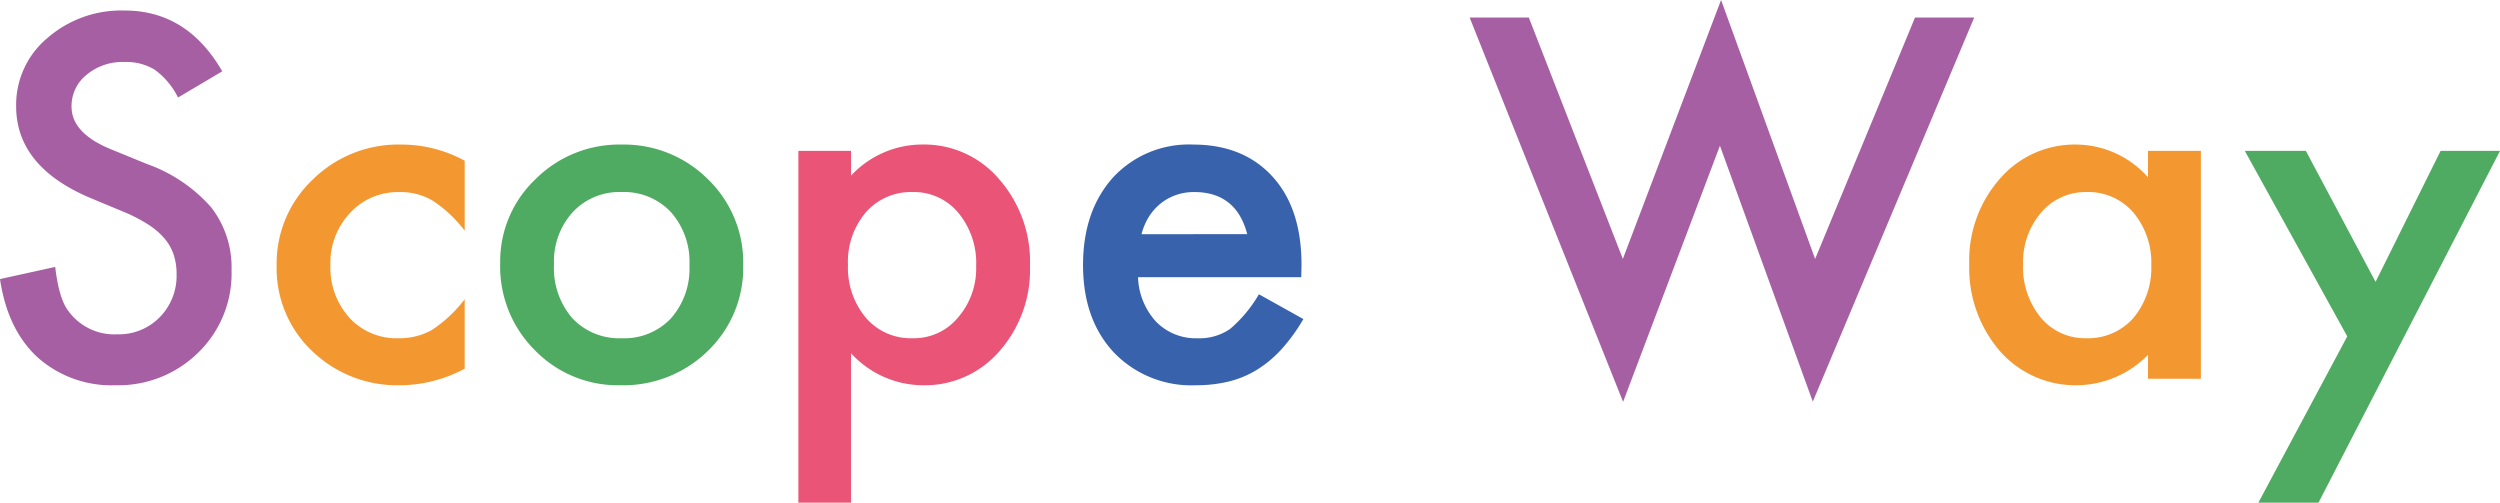
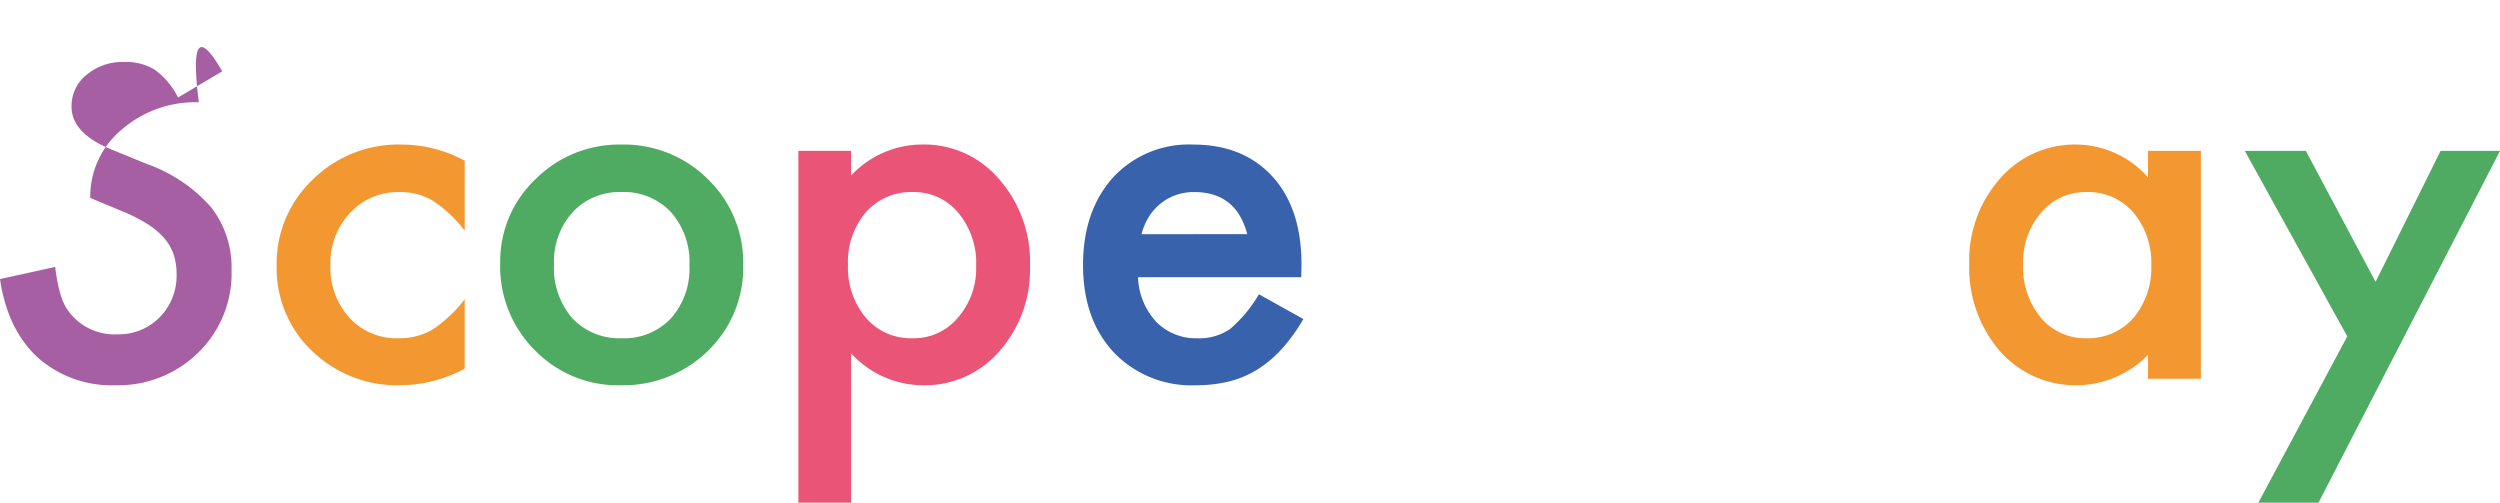
<svg xmlns="http://www.w3.org/2000/svg" width="313.121" height="62.959" viewBox="0 0 313.121 62.959">
  <g transform="translate(-206.164 -1302.568)">
-     <path d="M31-38.5l-5.537,3.281A9.517,9.517,0,0,0,22.5-38.73a6.9,6.9,0,0,0-3.779-.937A6.981,6.981,0,0,0,14-38.057a5,5,0,0,0-1.875,3.984q0,3.311,4.922,5.332l4.512,1.846a19.262,19.262,0,0,1,8.057,5.435,12.249,12.249,0,0,1,2.549,7.866,13.82,13.82,0,0,1-4.16,10.313,14.28,14.28,0,0,1-10.4,4.1A13.913,13.913,0,0,1,7.881-2.666Q4.1-6.152,3.164-12.48L10.078-14q.469,3.984,1.641,5.508a7.106,7.106,0,0,0,6.152,2.93,7.139,7.139,0,0,0,5.3-2.139,7.4,7.4,0,0,0,2.109-5.42,7.606,7.606,0,0,0-.366-2.417,6.133,6.133,0,0,0-1.143-2.021,9.132,9.132,0,0,0-2.007-1.729,19.333,19.333,0,0,0-2.93-1.538l-4.365-1.816Q5.186-26.572,5.186-34.131a10.9,10.9,0,0,1,3.9-8.525,14.078,14.078,0,0,1,9.7-3.457Q26.6-46.113,31-38.5Z" transform="translate(203 1350)" fill="#a65fa3" />
+     <path d="M31-38.5l-5.537,3.281A9.517,9.517,0,0,0,22.5-38.73a6.9,6.9,0,0,0-3.779-.937A6.981,6.981,0,0,0,14-38.057a5,5,0,0,0-1.875,3.984q0,3.311,4.922,5.332l4.512,1.846a19.262,19.262,0,0,1,8.057,5.435,12.249,12.249,0,0,1,2.549,7.866,13.82,13.82,0,0,1-4.16,10.313,14.28,14.28,0,0,1-10.4,4.1A13.913,13.913,0,0,1,7.881-2.666Q4.1-6.152,3.164-12.48L10.078-14q.469,3.984,1.641,5.508a7.106,7.106,0,0,0,6.152,2.93,7.139,7.139,0,0,0,5.3-2.139,7.4,7.4,0,0,0,2.109-5.42,7.606,7.606,0,0,0-.366-2.417,6.133,6.133,0,0,0-1.143-2.021,9.132,9.132,0,0,0-2.007-1.729,19.333,19.333,0,0,0-2.93-1.538l-4.365-1.816a10.9,10.9,0,0,1,3.9-8.525,14.078,14.078,0,0,1,9.7-3.457Q26.6-46.113,31-38.5Z" transform="translate(203 1350)" fill="#a65fa3" />
    <path d="M26.367-27.3v8.76a16.061,16.061,0,0,0-4.043-3.779,7.876,7.876,0,0,0-4.131-1.055,8.143,8.143,0,0,0-6.182,2.607,9.145,9.145,0,0,0-2.461,6.533,9.353,9.353,0,0,0,2.373,6.592,8,8,0,0,0,6.123,2.578,8.375,8.375,0,0,0,4.189-1.025,16.611,16.611,0,0,0,4.131-3.867v8.7A17.311,17.311,0,0,1,18.34.82,15.36,15.36,0,0,1,7.266-3.457,14.275,14.275,0,0,1,2.813-14.15,14.466,14.466,0,0,1,7.324-24.932,15.264,15.264,0,0,1,18.4-29.326,16.548,16.548,0,0,1,26.367-27.3Z" transform="translate(238 1350)" fill="#f39831" />
    <path d="M2.813-14.473A14.179,14.179,0,0,1,7.236-24.99a14.824,14.824,0,0,1,10.781-4.336,14.905,14.905,0,0,1,10.84,4.365,14.527,14.527,0,0,1,4.395,10.723A14.452,14.452,0,0,1,28.828-3.486,15.12,15.12,0,0,1,17.9.82,14.5,14.5,0,0,1,7.148-3.574,14.779,14.779,0,0,1,2.813-14.473Zm6.738.117a9.624,9.624,0,0,0,2.285,6.768,8.045,8.045,0,0,0,6.182,2.52A8.035,8.035,0,0,0,24.2-7.559a9.379,9.379,0,0,0,2.314-6.65,9.379,9.379,0,0,0-2.314-6.65,8.045,8.045,0,0,0-6.182-2.52,7.975,7.975,0,0,0-6.123,2.52A9.169,9.169,0,0,0,9.551-14.355Z" transform="translate(266 1350)" fill="#4fab61" />
    <path d="M10.752,15.527H4.16V-28.535h6.592v3.105a12.2,12.2,0,0,1,8.848-3.9,12.336,12.336,0,0,1,9.7,4.336,15.657,15.657,0,0,1,3.867,10.869A15.417,15.417,0,0,1,29.326-3.428,12.352,12.352,0,0,1,19.717.82a12.281,12.281,0,0,1-8.965-4.014ZM26.426-14.092a9.855,9.855,0,0,0-2.227-6.68,7.2,7.2,0,0,0-5.684-2.607,7.531,7.531,0,0,0-5.889,2.52,9.552,9.552,0,0,0-2.256,6.621,9.757,9.757,0,0,0,2.256,6.621,7.4,7.4,0,0,0,5.859,2.549,7.145,7.145,0,0,0,5.654-2.578A9.361,9.361,0,0,0,26.426-14.092Z" transform="translate(302 1350)" fill="#e95477" />
    <path d="M30.146-12.715H9.7a8.665,8.665,0,0,0,2.285,5.6,6.967,6.967,0,0,0,5.186,2.051A6.745,6.745,0,0,0,21.24-6.24a16.675,16.675,0,0,0,3.6-4.336L30.41-7.471a22.144,22.144,0,0,1-2.725,3.765,14.487,14.487,0,0,1-3.076,2.578A12.336,12.336,0,0,1,21.064.352,17.257,17.257,0,0,1,16.934.82,13.432,13.432,0,0,1,6.68-3.281Q2.813-7.412,2.813-14.238q0-6.768,3.75-10.957a12.928,12.928,0,0,1,10.02-4.131q6.3,0,9.961,4.014,3.633,3.984,3.633,11.045Zm-6.768-5.391Q22-23.379,16.729-23.379a6.83,6.83,0,0,0-2.256.366,6.454,6.454,0,0,0-1.919,1.055A6.686,6.686,0,0,0,11.074-20.3a7.692,7.692,0,0,0-.937,2.2Z" transform="translate(339 1350)" fill="#3962ad" />
-     <path d="M7.646-45.234,19.424-15l12.3-32.432L43.506-15l12.51-30.234h7.412L43.213,2.871,31.582-29.18,19.453,2.9.234-45.234Z" transform="translate(390 1350)" fill="#a65fa3" />
    <path d="M25.2-28.535h6.621V0H25.2V-2.988A12.643,12.643,0,0,1,16.436.82,12.62,12.62,0,0,1,6.65-3.457a15.907,15.907,0,0,1-3.838-10.9A15.417,15.417,0,0,1,6.65-25.049a12.372,12.372,0,0,1,9.609-4.277,12.134,12.134,0,0,1,8.936,4.1ZM9.551-14.355a9.939,9.939,0,0,0,2.2,6.68,7.2,7.2,0,0,0,5.684,2.607,7.565,7.565,0,0,0,5.918-2.52,9.757,9.757,0,0,0,2.256-6.621A9.757,9.757,0,0,0,23.35-20.83a7.459,7.459,0,0,0-5.859-2.549A7.287,7.287,0,0,0,11.807-20.8,9.5,9.5,0,0,0,9.551-14.355Z" transform="translate(450 1350)" fill="#f39831" />
    <path d="M13.154-5.3.322-28.535H7.969L16.7-12.129l8.145-16.406h7.441L9.551,15.527H2.021Z" transform="translate(487 1350)" fill="#4fab61" />
  </g>
</svg>